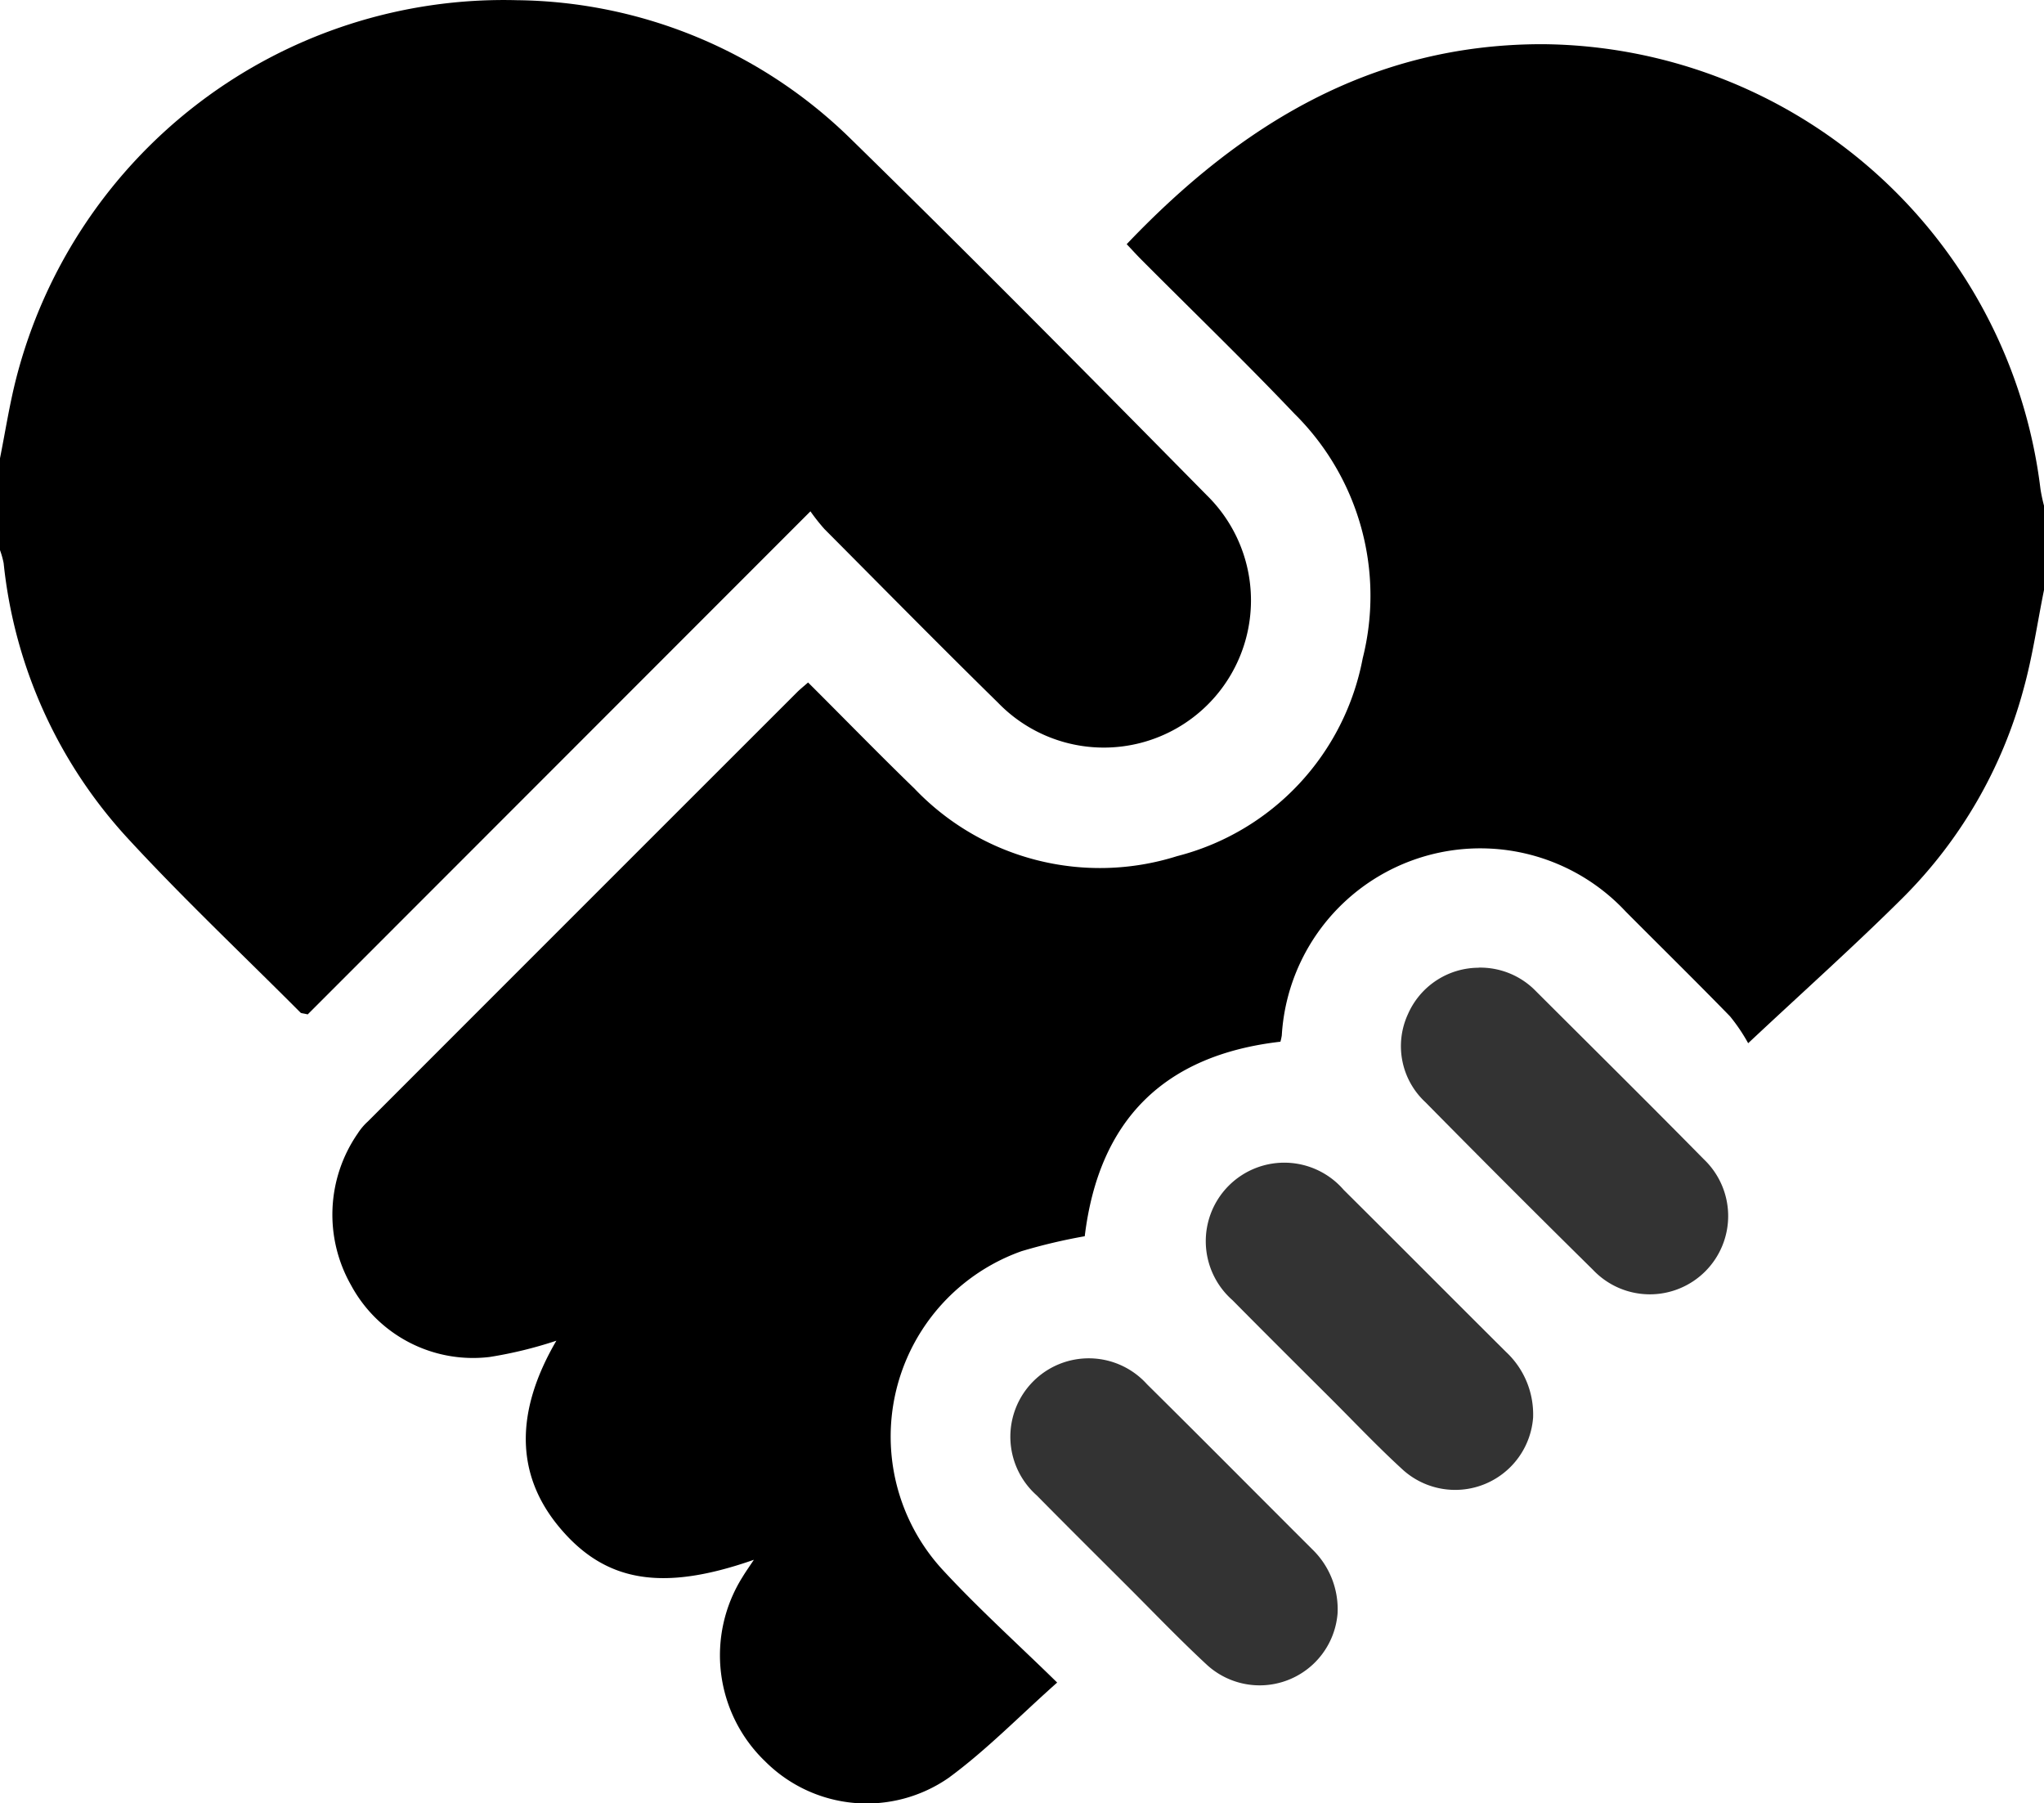
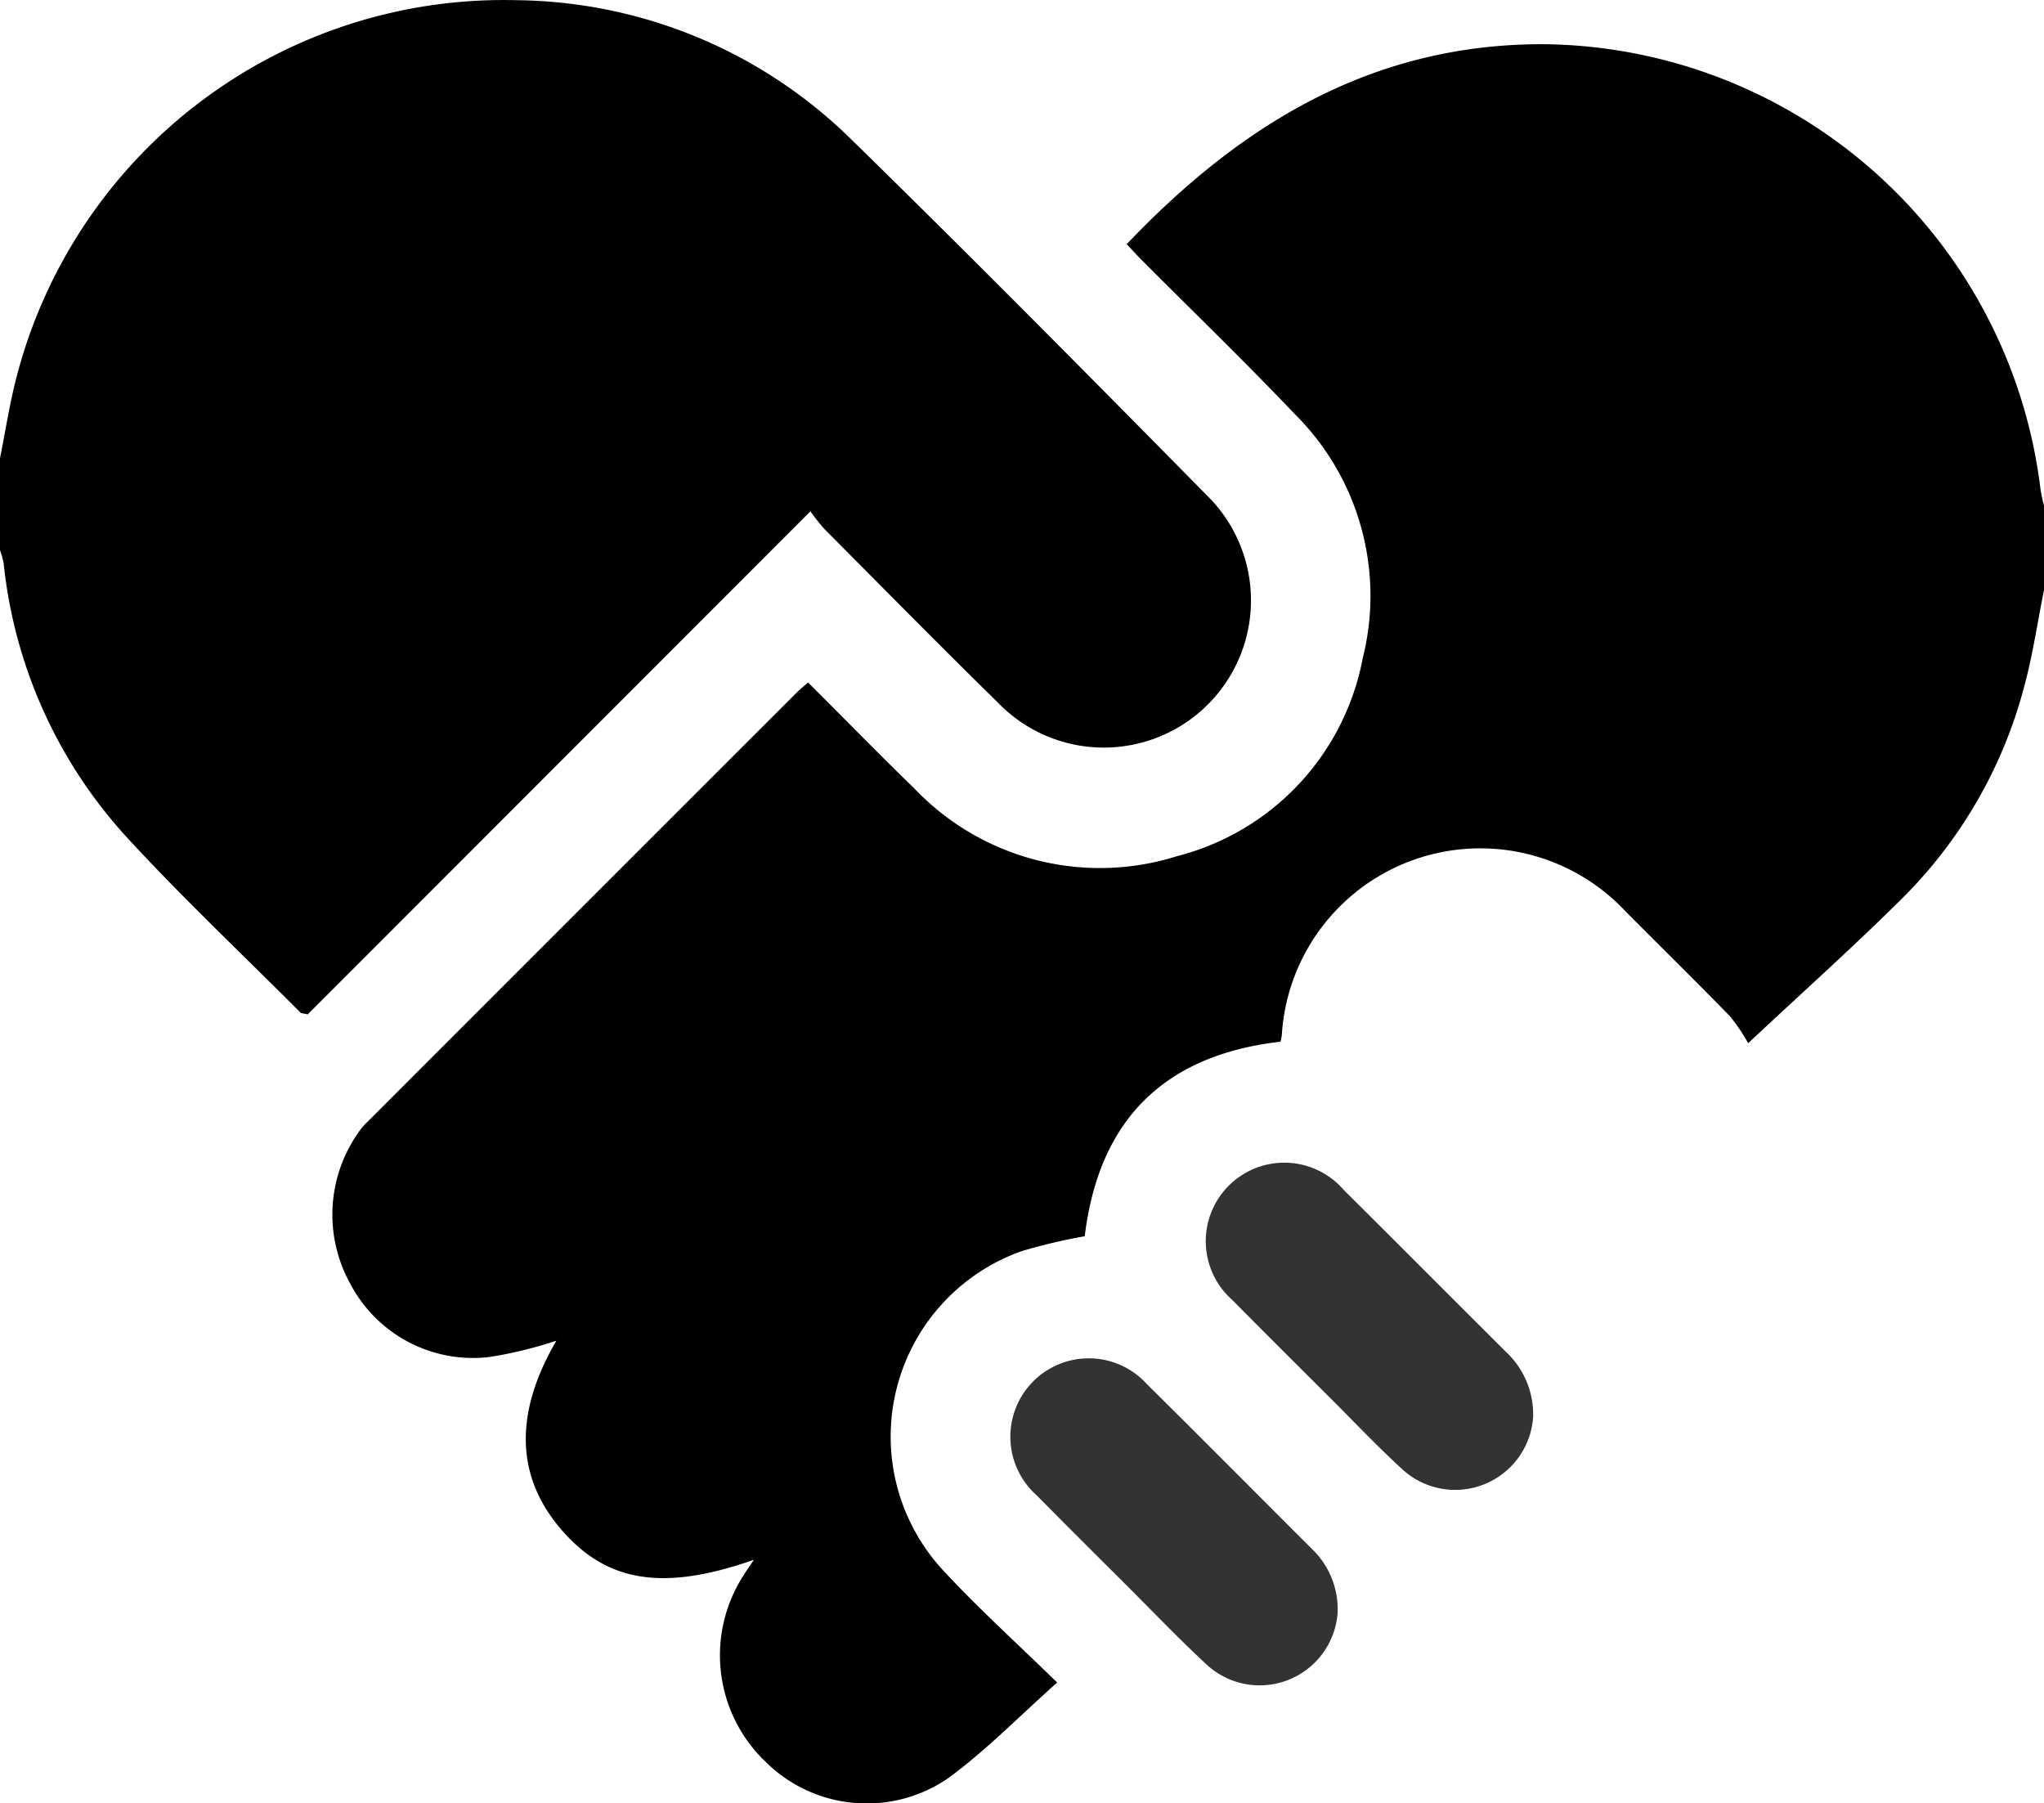
<svg xmlns="http://www.w3.org/2000/svg" id="NGOs" width="62.778" height="55.382" viewBox="0 0 62.778 55.382">
  <defs>
    <clipPath id="clip-path">
      <rect id="Rectangle_9" data-name="Rectangle 9" width="62.778" height="55.382" fill="none" />
    </clipPath>
  </defs>
  <g id="Group_6" data-name="Group 6" clip-path="url(#clip-path)">
    <path id="Path_20" data-name="Path 20" d="M114.974,25.046c-.206,1.015-.352,2.047-.629,3.043a14.294,14.294,0,0,1-3.7,6.4c-1.476,1.469-3.032,2.858-4.757,4.474a5.531,5.531,0,0,0-.557-.825c-1.055-1.083-2.134-2.142-3.2-3.214a6.108,6.108,0,0,0-10.567,3.8,1.683,1.683,0,0,1-.042.193q-5.359.616-6.01,5.974a17.188,17.188,0,0,0-1.941.459,6.042,6.042,0,0,0-2.415,9.794c1.093,1.182,2.294,2.264,3.509,3.453-1.157,1.028-2.173,2.076-3.334,2.927a4.41,4.41,0,0,1-5.628-.5,4.516,4.516,0,0,1-.7-5.671c.1-.166.215-.327.347-.526-2.825.99-4.574.687-5.983-1.009-1.34-1.614-1.357-3.538-.083-5.719a12.834,12.834,0,0,1-2.05.5,4.257,4.257,0,0,1-4.261-2.214,4.379,4.379,0,0,1,.21-4.65,1.828,1.828,0,0,1,.315-.372q6.587-6.591,13.178-13.178c.1-.1.211-.187.339-.3,1.1,1.095,2.164,2.19,3.263,3.254a7.868,7.868,0,0,0,8.071,2.079,7.759,7.759,0,0,0,5.7-6.074,7.862,7.862,0,0,0-2.1-7.516c-1.534-1.614-3.138-3.161-4.71-4.74-.155-.156-.3-.319-.439-.463,3.5-3.676,7.527-6.142,12.766-6.142a15.531,15.531,0,0,1,15.3,13.664,5.061,5.061,0,0,0,.113.527Z" transform="translate(-52.196 -6.926)" />
    <path id="Path_21" data-name="Path 21" d="M0,14.073c.163-.815.29-1.64.495-2.444A15.46,15.46,0,0,1,15.872.006,14.869,14.869,0,0,1,26.143,4.278c3.682,3.6,7.3,7.258,10.913,10.923a4.52,4.52,0,1,1-6.405,6.378c-1.793-1.759-3.556-3.549-5.328-5.33a6.11,6.11,0,0,1-.432-.546L9.451,31.152c-.149-.036-.2-.032-.223-.056C7.439,29.3,5.594,27.563,3.882,25.7a14.7,14.7,0,0,1-3.77-8.405,2.667,2.667,0,0,0-.112-.4v-2.82" transform="translate(0 0)" />
    <path id="Path_22" data-name="Path 22" d="M236.575,226.24a2.4,2.4,0,0,1-3.983,1.639c-.768-.7-1.485-1.458-2.222-2.194-1.012-1.009-2.026-2.016-3.03-3.032a2.411,2.411,0,1,1,3.417-3.386c1.666,1.654,3.32,3.32,4.984,4.975a2.621,2.621,0,0,1,.833,2" transform="translate(-189.487 -182.725)" fill="#333" />
    <path id="Path_23" data-name="Path 23" d="M199.842,262.991a2.4,2.4,0,0,1-3.989,1.6c-.854-.789-1.659-1.632-2.482-2.453-.925-.923-1.852-1.843-2.769-2.773a2.408,2.408,0,1,1,3.389-3.411c1.7,1.681,3.379,3.376,5.07,5.063a2.554,2.554,0,0,1,.781,1.973" transform="translate(-158.761 -213.442)" fill="#333" />
-     <path id="Path_24" data-name="Path 24" d="M265.6,181.762a2.381,2.381,0,0,1,1.76.728c1.719,1.716,3.446,3.424,5.15,5.155a2.405,2.405,0,1,1-3.4,3.4q-2.594-2.558-5.152-5.153a2.346,2.346,0,0,1-.534-2.7,2.379,2.379,0,0,1,2.175-1.427" transform="translate(-220.182 -152.046)" fill="#333" />
  </g>
</svg>